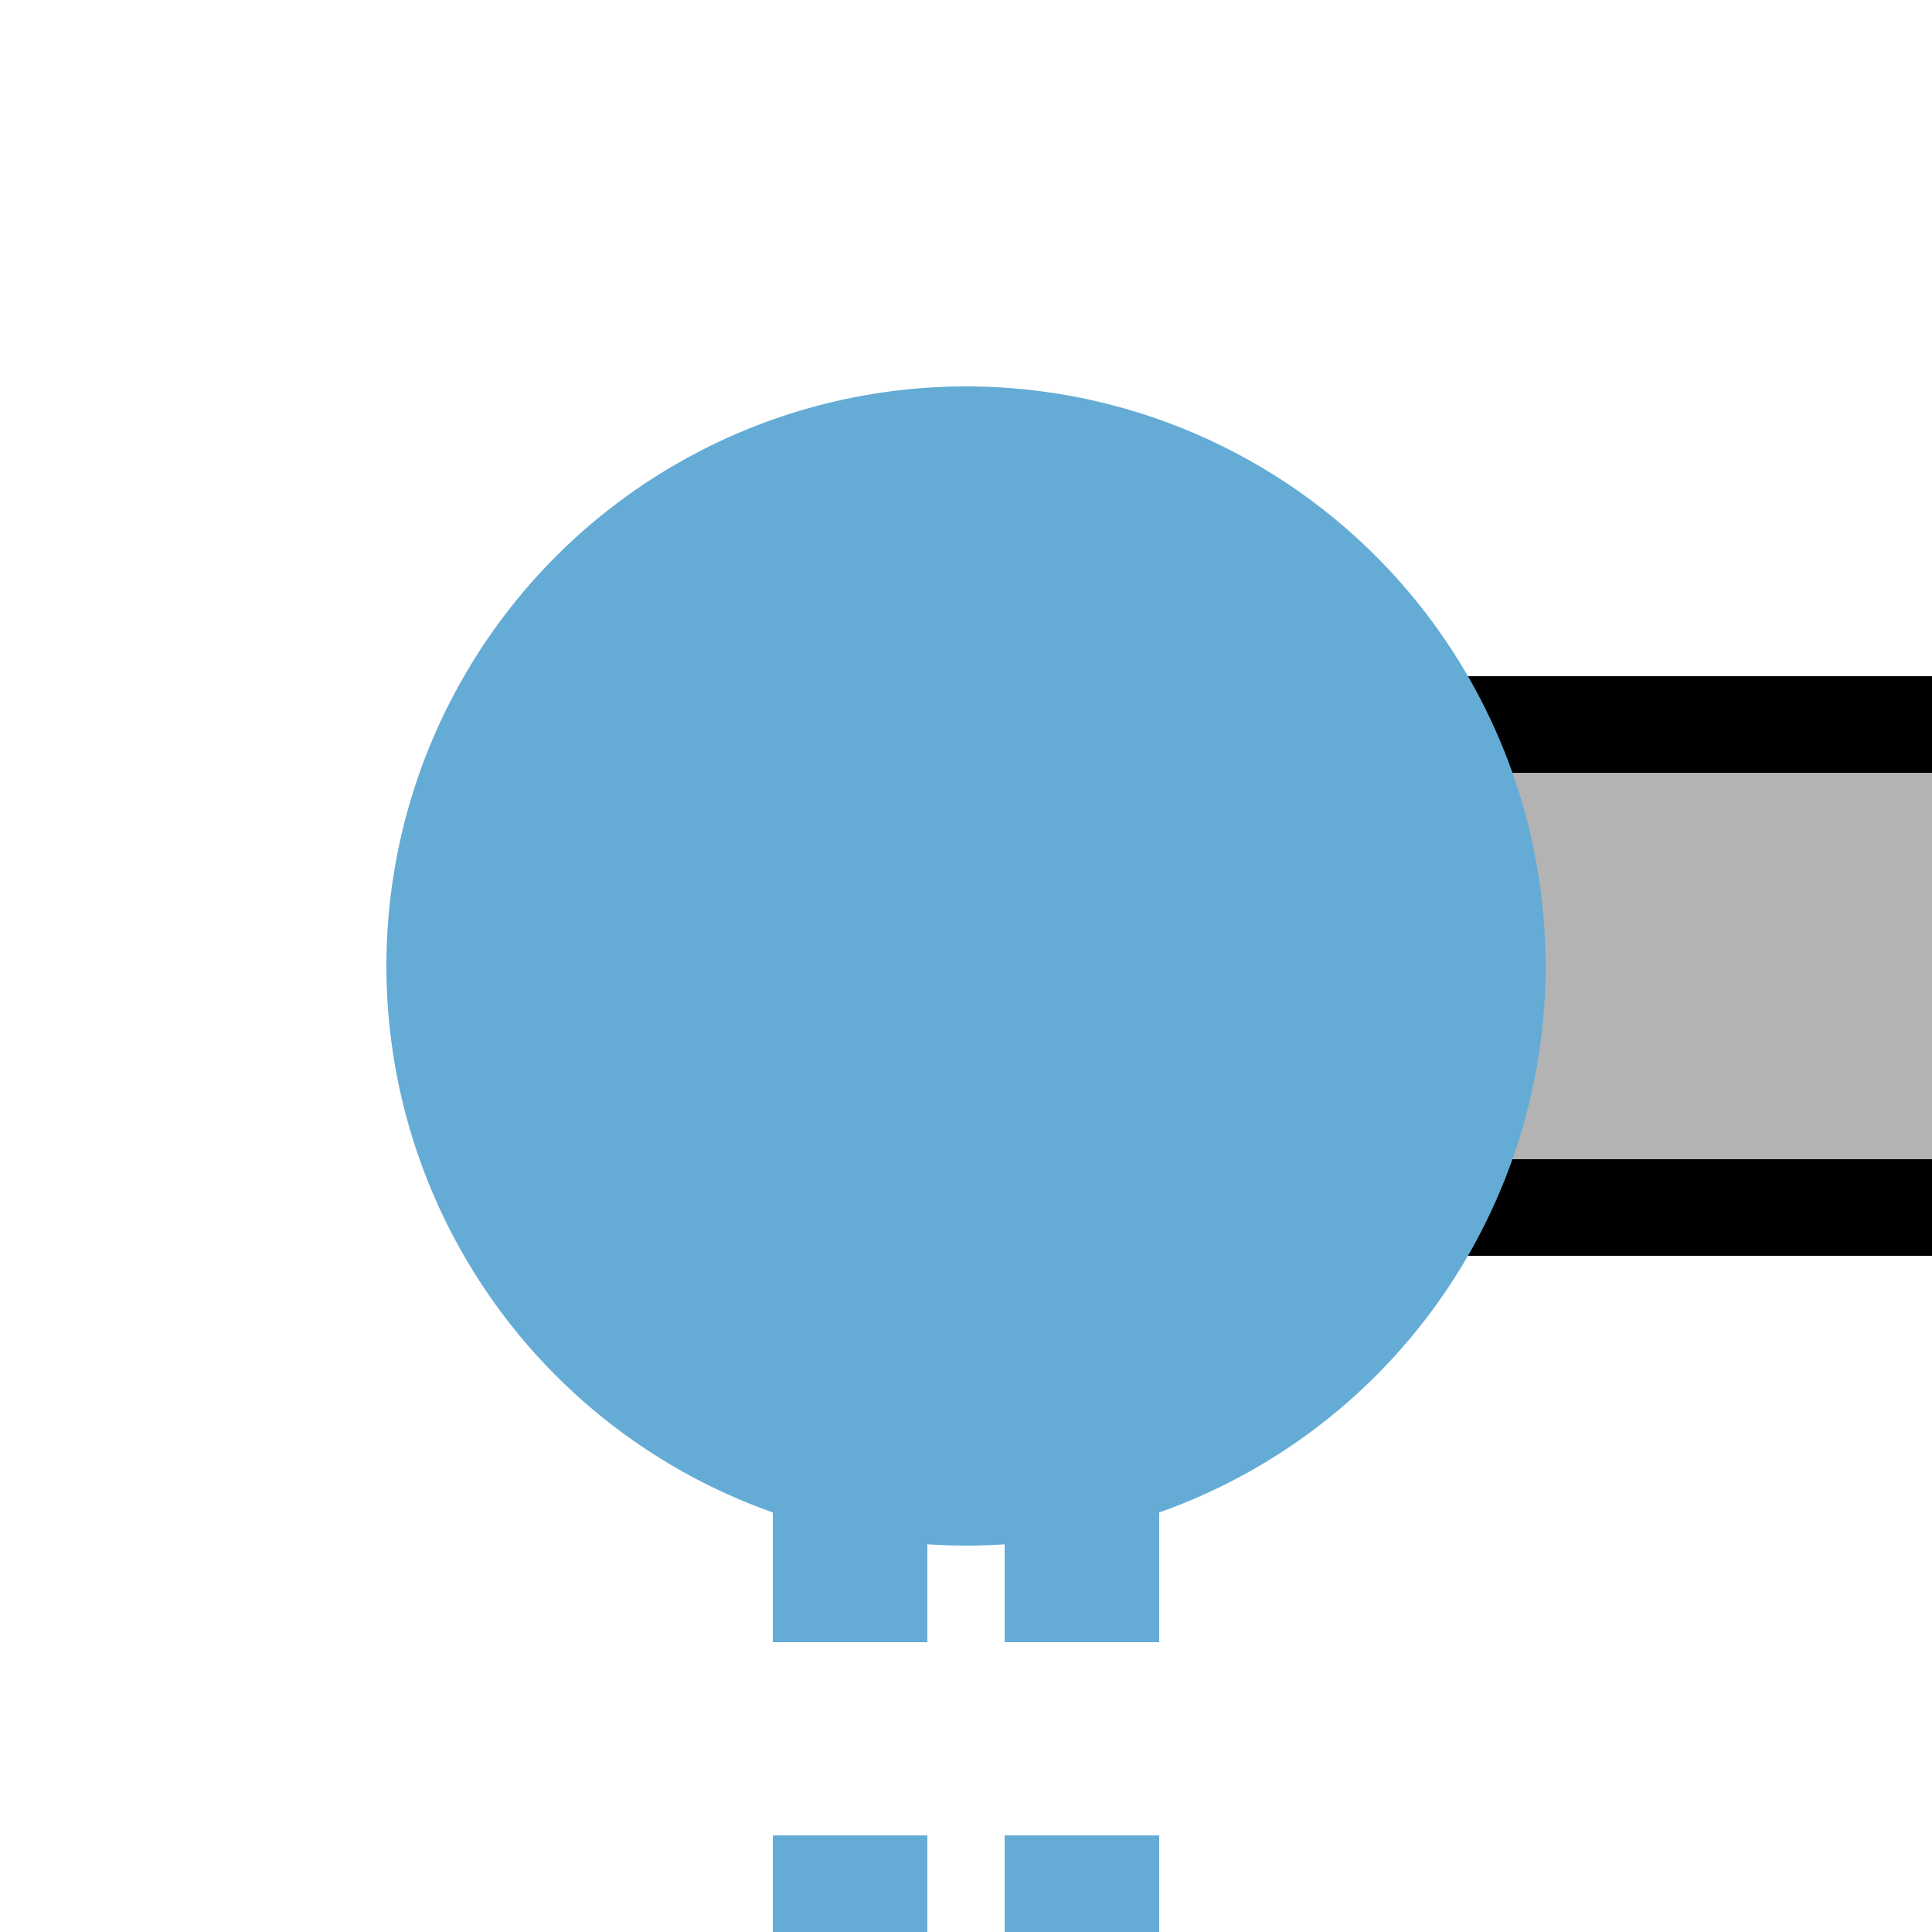
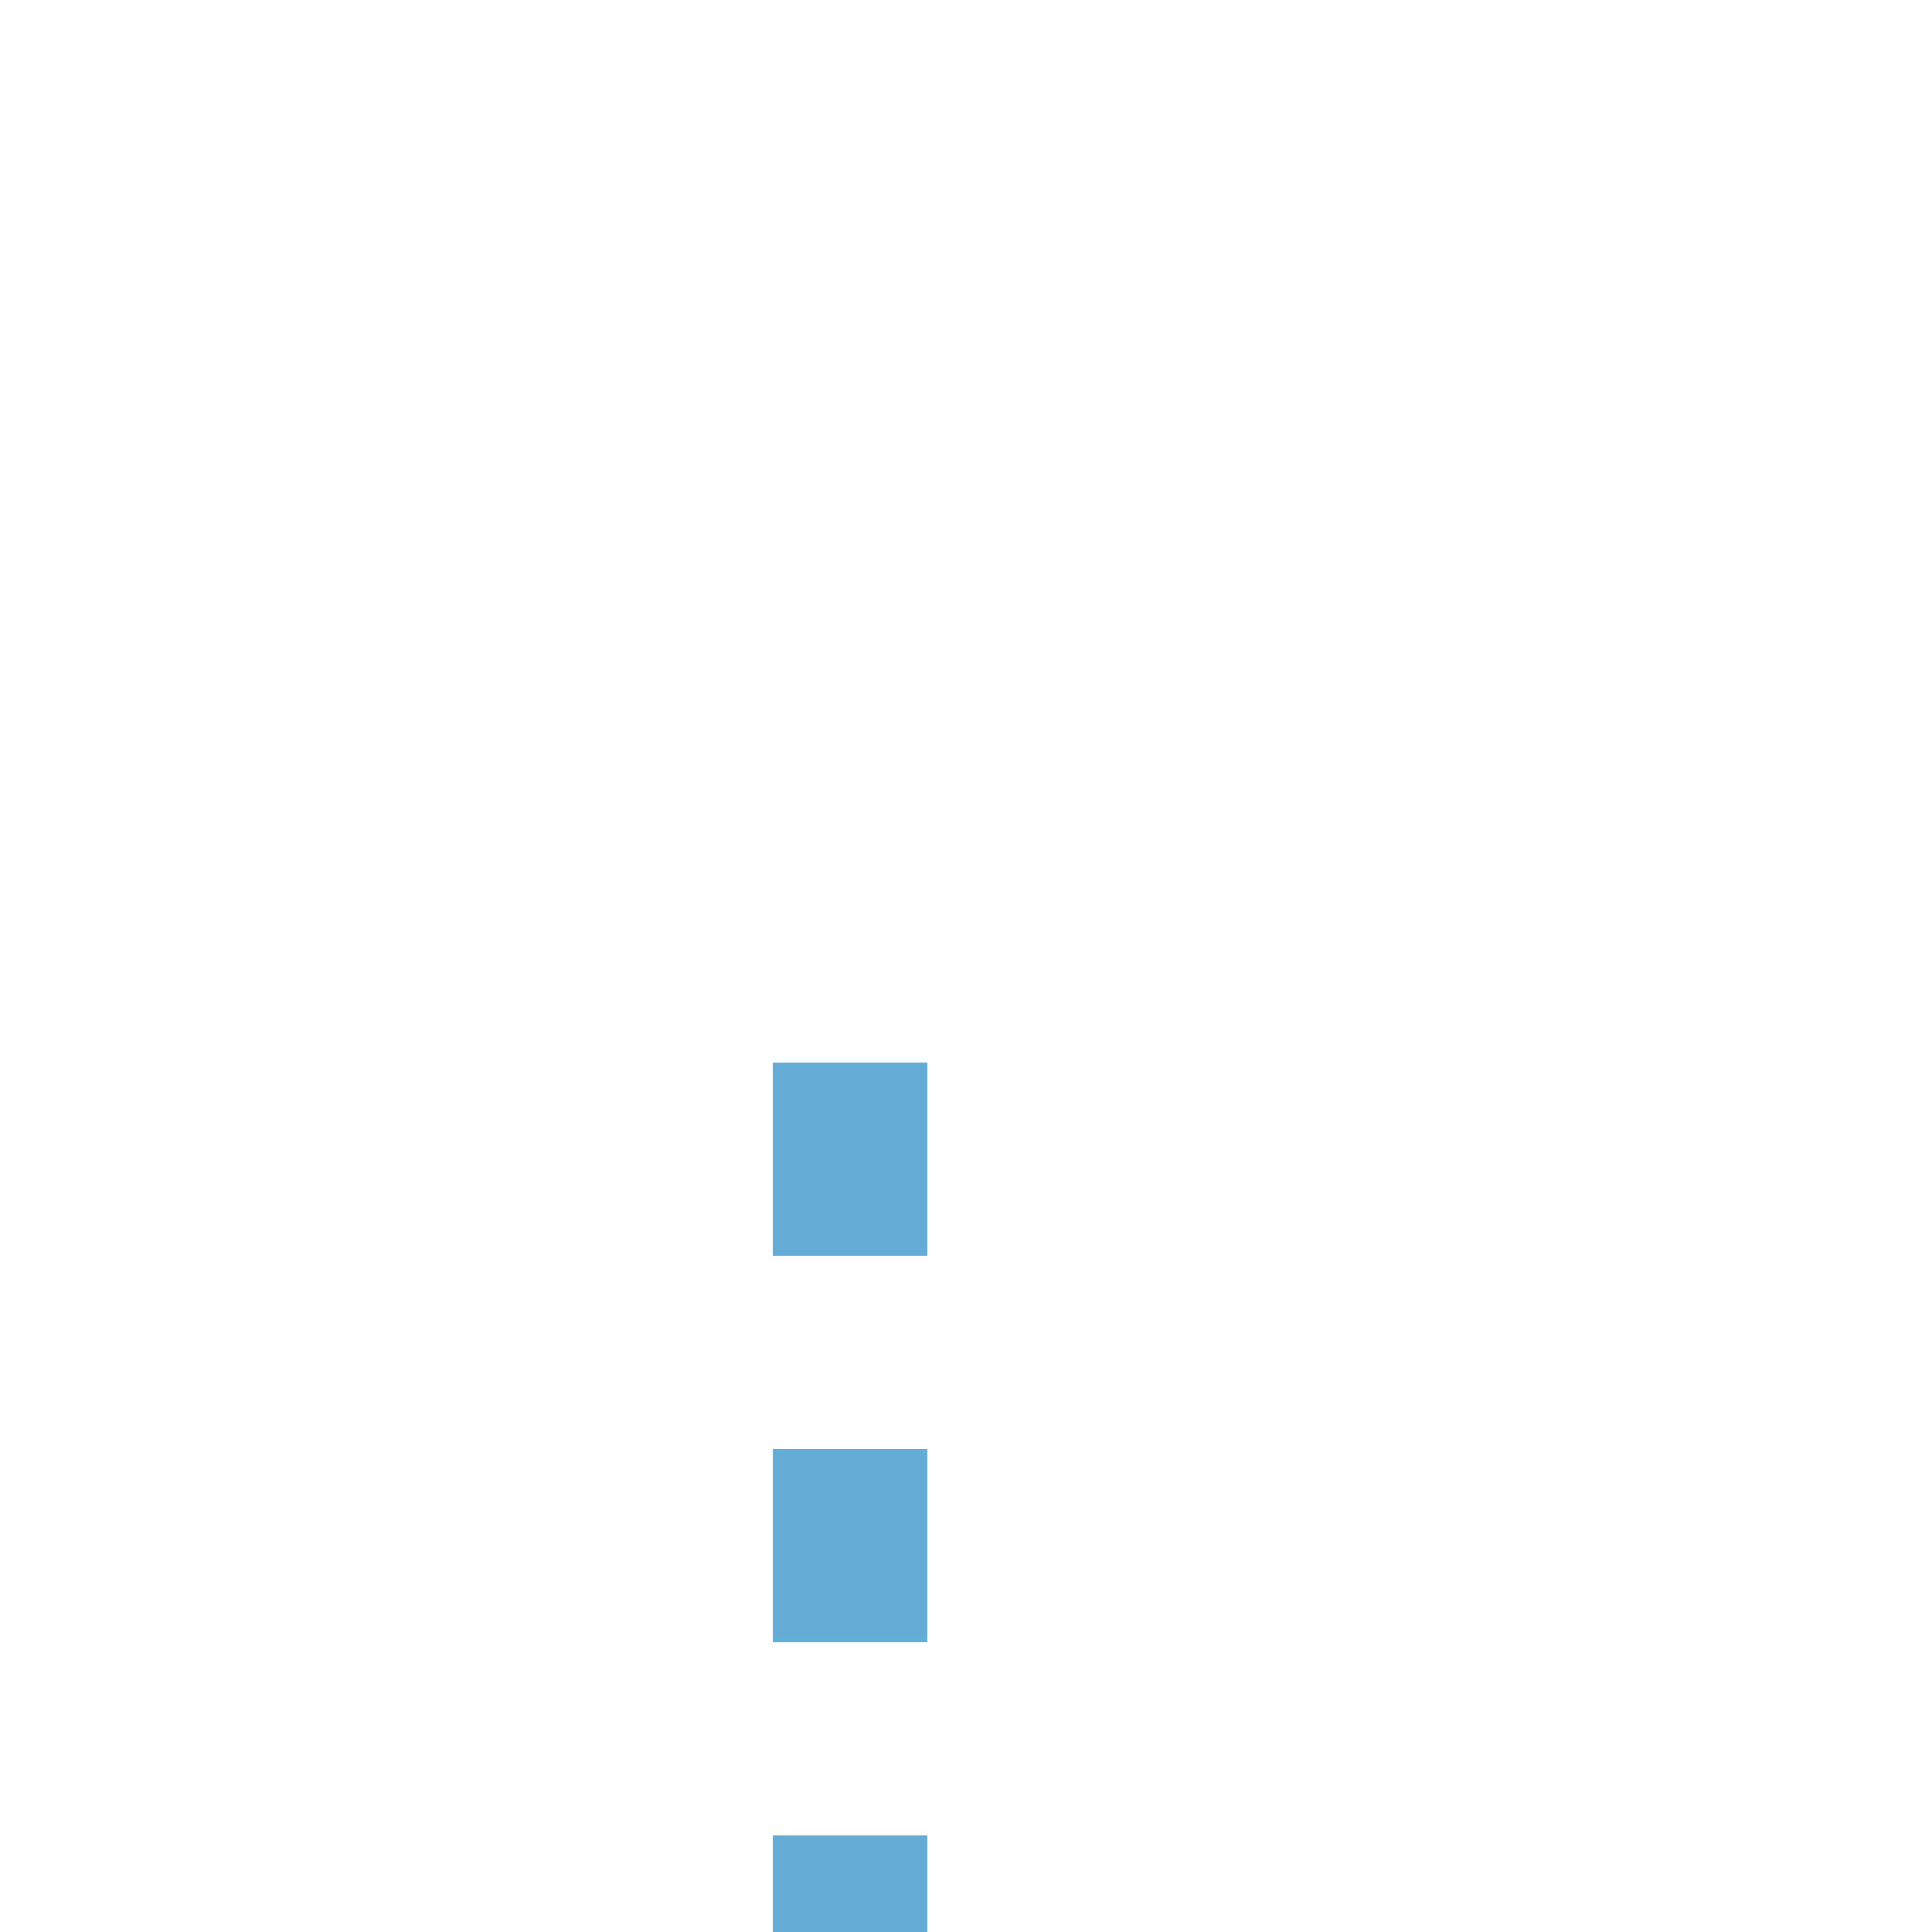
<svg xmlns="http://www.w3.org/2000/svg" width="500" height="500">
  <title>extKXBHFa-L blue</title>
-   <path fill="#B3B3B3" stroke="#000" d="M 500,187.5 H 250 V 312.5 H 500" stroke-width="25" />
-   <path stroke="#64ACD6" d="M 220,525 V 275 m 60,0 V 500" stroke-width="40" stroke-dasharray="50" />
-   <circle fill="#64ACD6" cx="250" cy="250" r="150" />
+   <path stroke="#64ACD6" d="M 220,525 V 275 m 60,0 " stroke-width="40" stroke-dasharray="50" />
</svg>